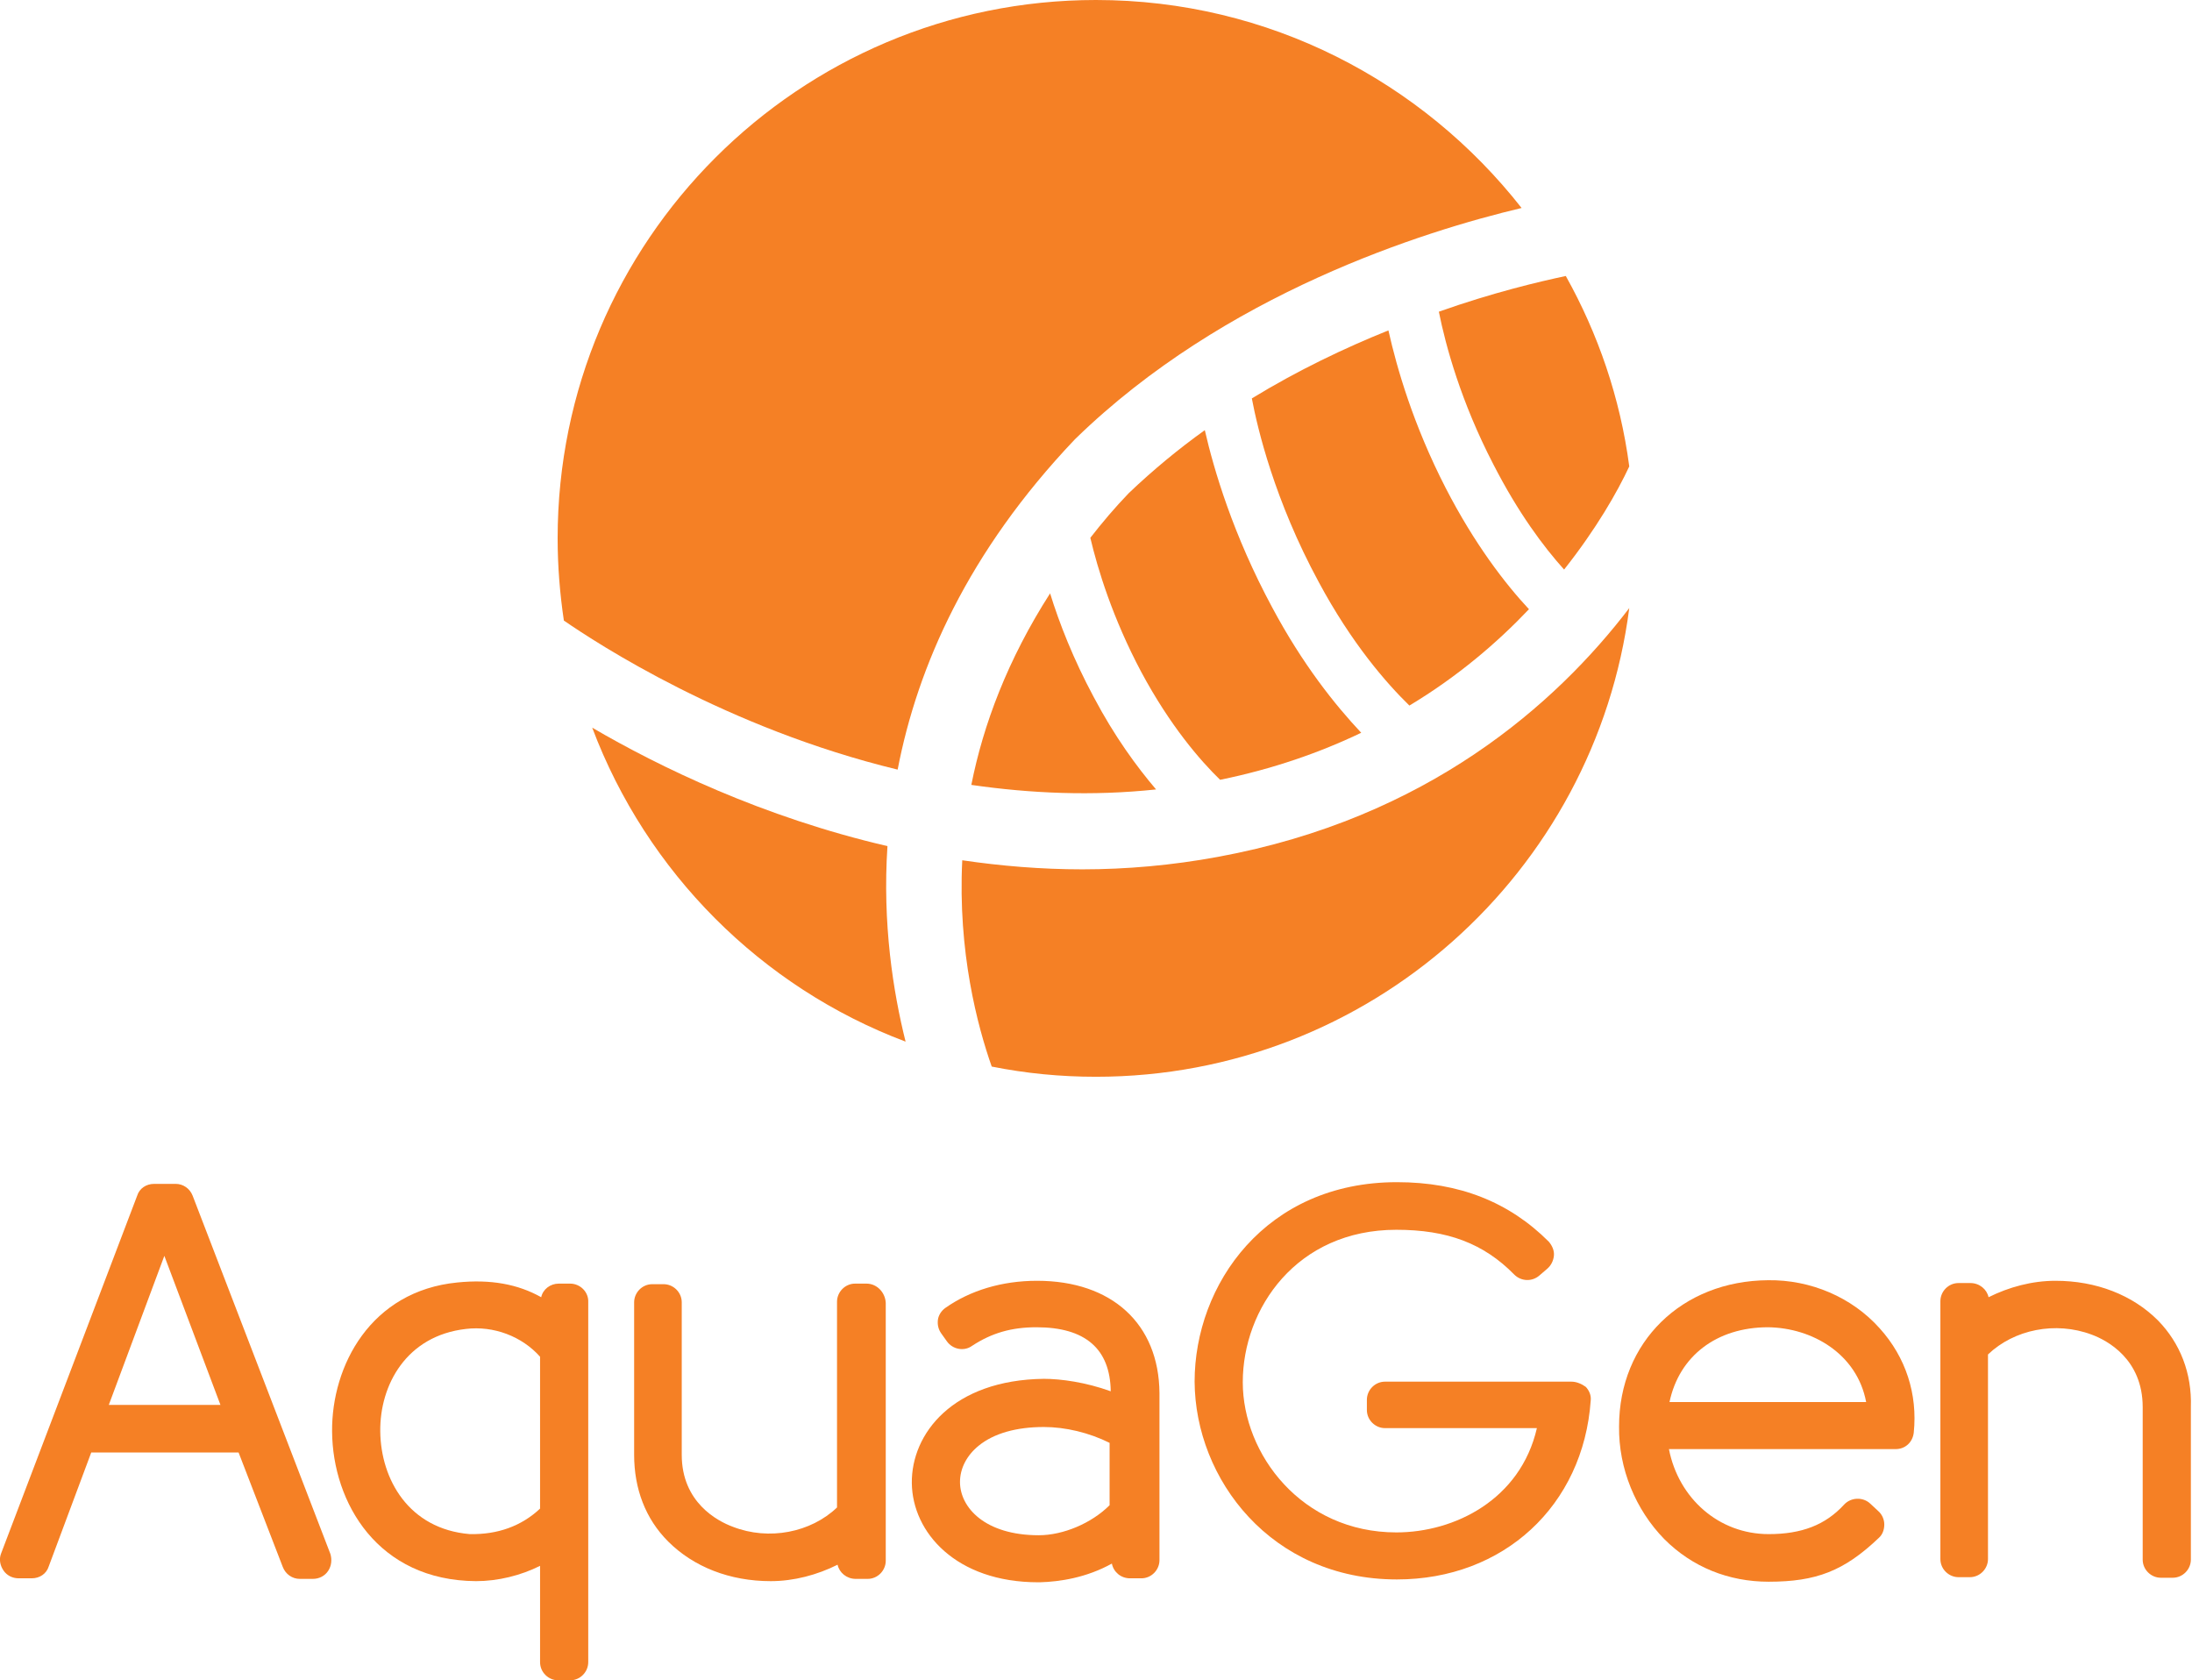
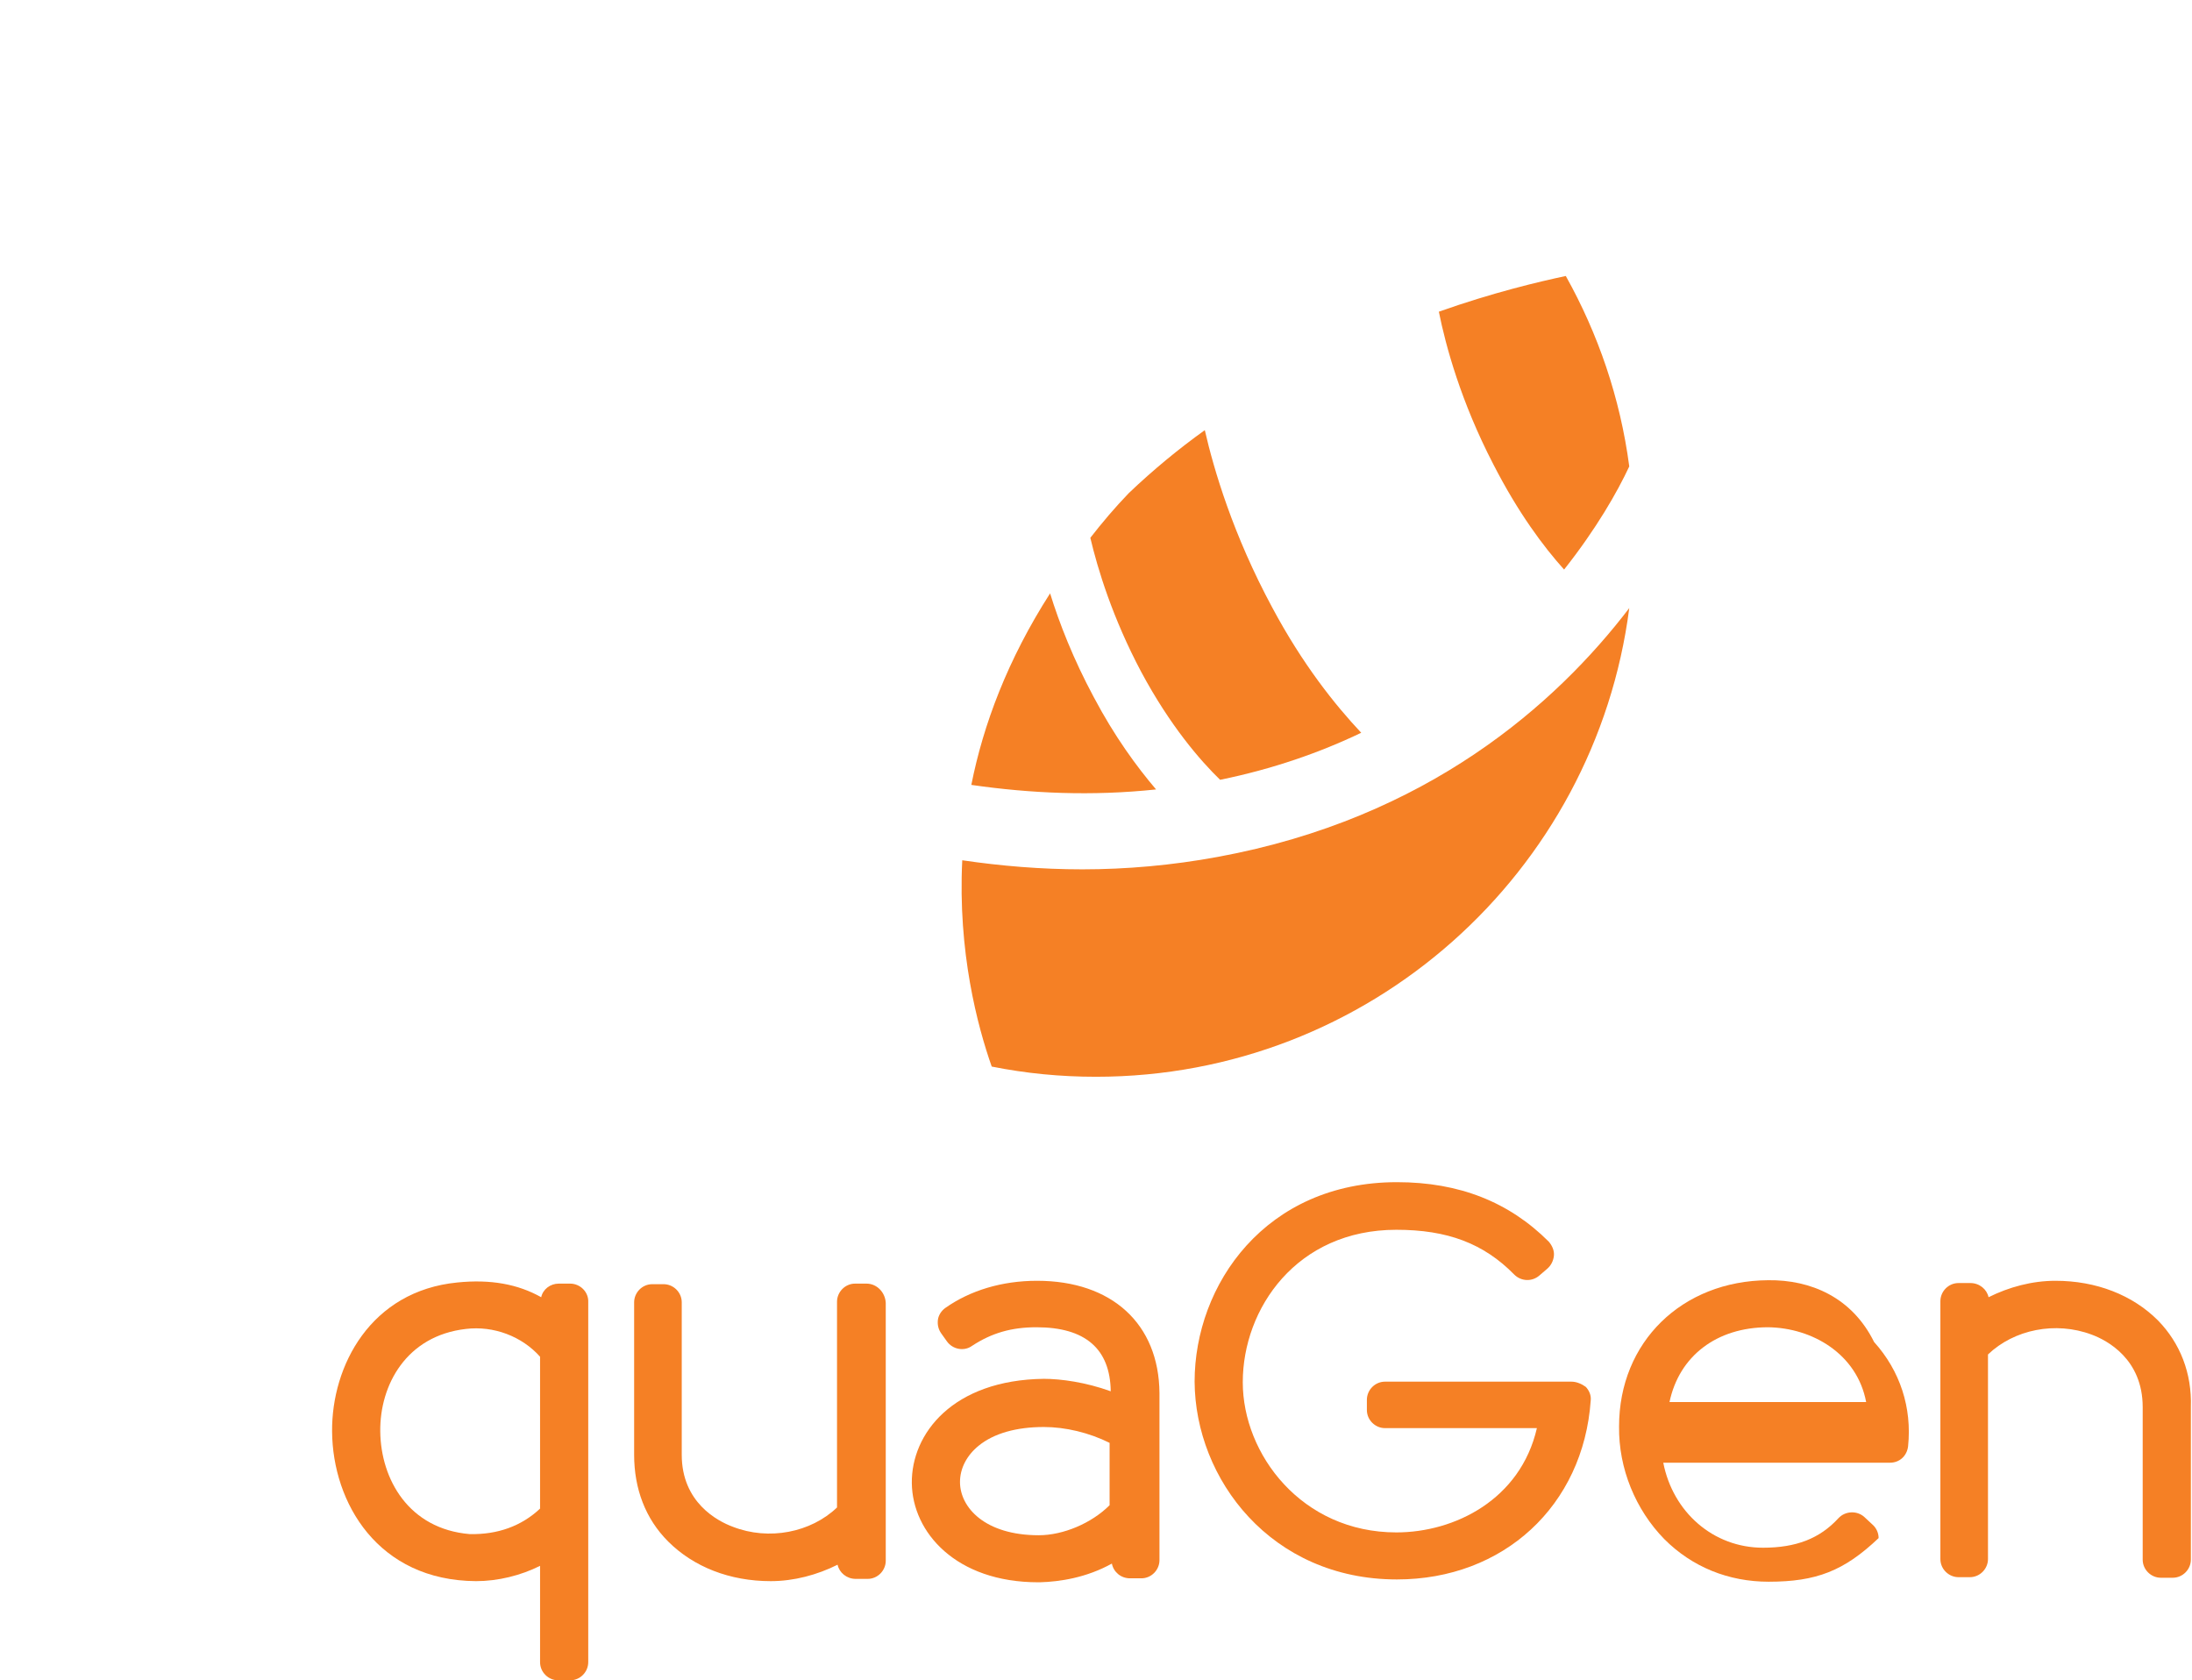
<svg xmlns="http://www.w3.org/2000/svg" version="1.1" id="Layer_3" x="0px" y="0px" viewBox="0 0 386.8 296.5" style="enable-background:new 0 0 386.8 296.5;" xml:space="preserve">
  <style type="text/css"> .Arched_x0020_Green{fill:url(#SVGID_1_);stroke:#FFFFFF;stroke-width:0.25;stroke-miterlimit:1;} .st0{fill:none;} .st1{fill:#F58025;} </style>
  <linearGradient id="SVGID_1_" gradientUnits="userSpaceOnUse" x1="-120.574" y1="739.811" x2="-119.867" y2="739.104">
    <stop offset="0" style="stop-color:#20AC4B" />
    <stop offset="0.983" style="stop-color:#19361A" />
  </linearGradient>
  <g>
    <g>
      <polygon class="st0" points="19.2,247.9 39,247.9 29.1,221.6 " />
      <path class="st0" d="M184.3,251.8c-4.8,0-8.8,1.2-11.5,3.3c-2.1,1.7-3.3,4-3.3,6.4c0,4.5,4.3,9.4,13.9,9.4c4.3,0,9.3-2.1,12.6-5.3 v-11C192.3,252.8,188.1,251.8,184.3,251.8z" />
      <path class="st0" d="M311.9,234.2c-9.1,0.1-15.6,5.2-17.4,13.2h34.7C327.7,238.9,319.8,234.3,311.9,234.2z" />
      <path class="st0" d="M95.4,239.4c-3.2-3.6-8.3-5.4-13.1-4.9c-10.6,1.2-15.2,9.9-15.1,18.1v0c0.1,8.4,5,17.2,15.9,18.1 c4.9,0.2,9.1-1.3,12.4-4.5V239.4z" />
-       <path class="st1" d="M34,211c-0.5-1.3-1.7-2.1-3-2.1h-3.8c-1.4,0-2.6,0.8-3,2.1L0.2,274.1c-0.4,1-0.2,2.1,0.4,3 c0.6,0.9,1.6,1.4,2.7,1.4h2.3c1.4,0,2.6-0.8,3-2.1l7.5-20.1h26l7.8,20.2c0.5,1.3,1.7,2.1,3,2.1h2.3c1.1,0,2.1-0.5,2.7-1.4 c0.6-0.9,0.7-2,0.4-3L34,211z M19.2,247.9l9.8-26.3l9.9,26.3H19.2z" />
      <path class="st1" d="M100.6,226.5h-2c-1.5,0-2.8,1-3.1,2.4c-4.1-2.3-8.9-3.2-14.8-2.6c-15.3,1.5-22.2,14.7-22.1,26.3 c0.1,12.6,8.1,26.3,25.4,26.4c3.9,0,7.9-1,11.3-2.7v17c0,1.8,1.5,3.2,3.2,3.2h2.1c1.8,0,3.2-1.5,3.2-3.2v-63.5 C103.9,228,102.4,226.5,100.6,226.5z M67.1,252.6L67.1,252.6c-0.1-8.2,4.6-16.9,15.1-18.1c4.9-0.6,9.9,1.3,13.1,4.9v26.8 c-3.3,3.1-7.5,4.6-12.4,4.5C72.1,269.8,67.2,261,67.1,252.6z" />
      <path class="st1" d="M152.9,226.5h-2c-1.8,0-3.2,1.5-3.2,3.2V266c-4.6,4.4-12,5.9-18.4,3.4c-2.7-1-9-4.3-9-12.7v-26.9 c0-1.8-1.5-3.2-3.2-3.2h-2c-1.8,0-3.2,1.5-3.2,3.2v26.9c0,6,2,11.3,6,15.3c4.5,4.5,10.9,7,18.1,7c4.1,0,8.2-1.1,11.8-2.9 c0.3,1.4,1.6,2.5,3.2,2.5h2.1c1.8,0,3.2-1.5,3.2-3.2v-45.5C156.2,228,154.7,226.5,152.9,226.5z" />
      <path class="st1" d="M183,226c-6.2,0-11.8,1.7-16.2,4.8c-0.7,0.5-1.2,1.3-1.3,2.1c-0.1,0.9,0.1,1.7,0.6,2.4l1,1.4 c1,1.4,3,1.8,4.4,0.8c3.5-2.3,7-3.3,11.4-3.3c8.6,0,13,3.8,13.1,11.3c-4.4-1.6-8.8-2.2-11.8-2.2h0c-16.1,0.2-23.4,9.7-23.3,18.4 c0.1,8.7,7.8,17.5,22.3,17.5c0.1,0,0.2,0,0.3,0c3.5-0.1,8.2-0.8,12.7-3.3c0.3,1.5,1.6,2.6,3.2,2.6h2c1.8,0,3.2-1.5,3.2-3.2v-29.5 C204.5,233.6,196.2,226,183,226z M183.3,270.9c-9.5,0-13.9-4.9-13.9-9.4c0-2.4,1.2-4.7,3.3-6.4c2.7-2.2,6.7-3.3,11.5-3.3 c3.8,0,8,1,11.6,2.8v11C192.6,268.8,187.6,270.9,183.3,270.9z" />
      <path class="st1" d="M277.3,243.8h-32.9c-1.8,0-3.2,1.5-3.2,3.2v1.8c0,1.8,1.5,3.2,3.2,3.2h26.8c-2.9,12.6-14.5,18.4-24.8,18.4 c-16.7,0-27.1-13.8-27.1-26.5c0-13,9.5-26.9,27.1-26.9c9,0,15.4,2.4,20.8,7.9c1.2,1.2,3.1,1.3,4.4,0.2l1.4-1.2 c0.7-0.6,1.1-1.4,1.2-2.3s-0.3-1.8-0.9-2.5c-7-7-15.8-10.5-26.8-10.5c-23.2,0-35.7,18.1-35.7,35.2c0.1,17.2,13.5,34.9,35.7,34.9 c18.8,0,32.9-13,34.2-31.6c0.1-0.9-0.3-1.8-0.9-2.4C279.1,244.2,278.2,243.8,277.3,243.8z" />
-       <path class="st1" d="M312,225.9c-15.2,0.1-26.3,10.9-26.3,25.8c-0.1,7.4,2.9,14.7,8,19.9c4.9,4.9,11.3,7.5,18.4,7.5 c8.4,0,13.3-1.9,19.4-7.7c0.7-0.6,1-1.5,1-2.4c0-0.9-0.4-1.8-1.1-2.4l-1.4-1.3c-1.3-1.2-3.4-1.1-4.6,0.2 c-3.3,3.6-7.5,5.2-13.3,5.2c-8.8,0-15.9-6.3-17.6-15h40c1.7,0,3-1.2,3.2-2.9c0.7-6.8-1.4-13.3-6-18.4 C326.8,228.9,319.5,225.8,312,225.9z M294.6,247.4c1.7-8.1,8.3-13.2,17.4-13.2c7.8,0.1,15.7,4.7,17.3,13.2H294.6z" />
+       <path class="st1" d="M312,225.9c-15.2,0.1-26.3,10.9-26.3,25.8c-0.1,7.4,2.9,14.7,8,19.9c4.9,4.9,11.3,7.5,18.4,7.5 c8.4,0,13.3-1.9,19.4-7.7c0-0.9-0.4-1.8-1.1-2.4l-1.4-1.3c-1.3-1.2-3.4-1.1-4.6,0.2 c-3.3,3.6-7.5,5.2-13.3,5.2c-8.8,0-15.9-6.3-17.6-15h40c1.7,0,3-1.2,3.2-2.9c0.7-6.8-1.4-13.3-6-18.4 C326.8,228.9,319.5,225.8,312,225.9z M294.6,247.4c1.7-8.1,8.3-13.2,17.4-13.2c7.8,0.1,15.7,4.7,17.3,13.2H294.6z" />
      <path class="st1" d="M380.8,233c-4.5-4.5-10.9-7-18.1-7c-4.1,0-8.2,1.1-11.8,2.9c-0.3-1.4-1.6-2.5-3.2-2.5h-2.1 c-1.8,0-3.2,1.5-3.2,3.2v45.5c0,1.8,1.5,3.2,3.2,3.2h2c1.8,0,3.2-1.5,3.2-3.2V239c4.6-4.4,11.9-5.9,18.3-3.5c2.7,1,9,4.3,9,12.8 v26.9c0,1.8,1.5,3.2,3.2,3.2h2.1c1.8,0,3.2-1.5,3.2-3.2v-26.9C386.8,242.3,384.7,237,380.8,233z" />
    </g>
    <path class="st1" d="M256.6,58" />
    <g>
      <path class="st1" d="M204,139.3c-3.4-4-7.3-9.3-11-16.3c-3.6-6.7-6.1-13.1-7.7-18.3c-7.5,11.7-11.8,23.2-13.9,33.8 C181.8,140,192.7,140.5,204,139.3z" />
-       <path class="st1" d="M269.8,107.5c-4.2-4.5-9.6-11.5-14.7-21.4C249.4,75,246.5,65,245,58.3c-7.7,3.1-15.9,7-24.1,12 c1,5.3,4,18,11.8,32.4c5.8,10.8,11.9,17.8,16,21.8C257.2,119.4,264.2,113.4,269.8,107.5z" />
      <path class="st1" d="M276.3,48.7c-4.7,1-12.8,2.9-22.4,6.3c1.2,6,3.9,15.9,9.6,26.9c4.4,8.6,8.9,14.6,12.5,18.6 c5.7-7.2,9.4-13.7,11.5-18.2C285.9,70.2,282,58.9,276.3,48.7z" />
      <path class="st1" d="M224.5,107.2c-6.9-12.8-10.3-24.3-11.9-31.3c-4.6,3.3-9.1,7-13.4,11.1c-2.5,2.6-4.7,5.2-6.8,7.9 c1.3,5.5,3.9,14.1,9,23.7c5.1,9.5,10.4,15.6,13.9,19c9.3-1.9,17.6-4.8,24.9-8.3C235.6,124.4,229.9,117.3,224.5,107.2z" />
      <path class="st1" d="M214.9,151.2c-8.1,1.5-16.2,2.2-23.9,2.2c-7.3,0-14.4-0.6-21.2-1.6c-0.8,16.2,2.7,29.3,5.2,36.4 c6,1.2,12.1,1.8,18.4,1.8c48.3,0,88.1-36.1,94.1-82.7C274.6,124.2,251.9,144.4,214.9,151.2z" />
-       <path class="st1" d="M156.6,149.3c-22-5.1-40.3-14-52.1-20.9c9.6,25.5,29.8,45.8,55.3,55.4C157.6,175,155.7,163,156.6,149.3z" />
-       <path class="st1" d="M158.4,135.8c3.5-18.2,12.4-38.4,31.2-58.2l0.2-0.2c26.3-25.6,61.4-36.6,78.7-40.7C251,14.4,223.9,0,193.4,0 c-52.4,0-95,42.5-95,95c0,4.9,0.4,9.8,1.1,14.5C105.3,113.5,128.2,128.5,158.4,135.8z" />
    </g>
  </g>
</svg>